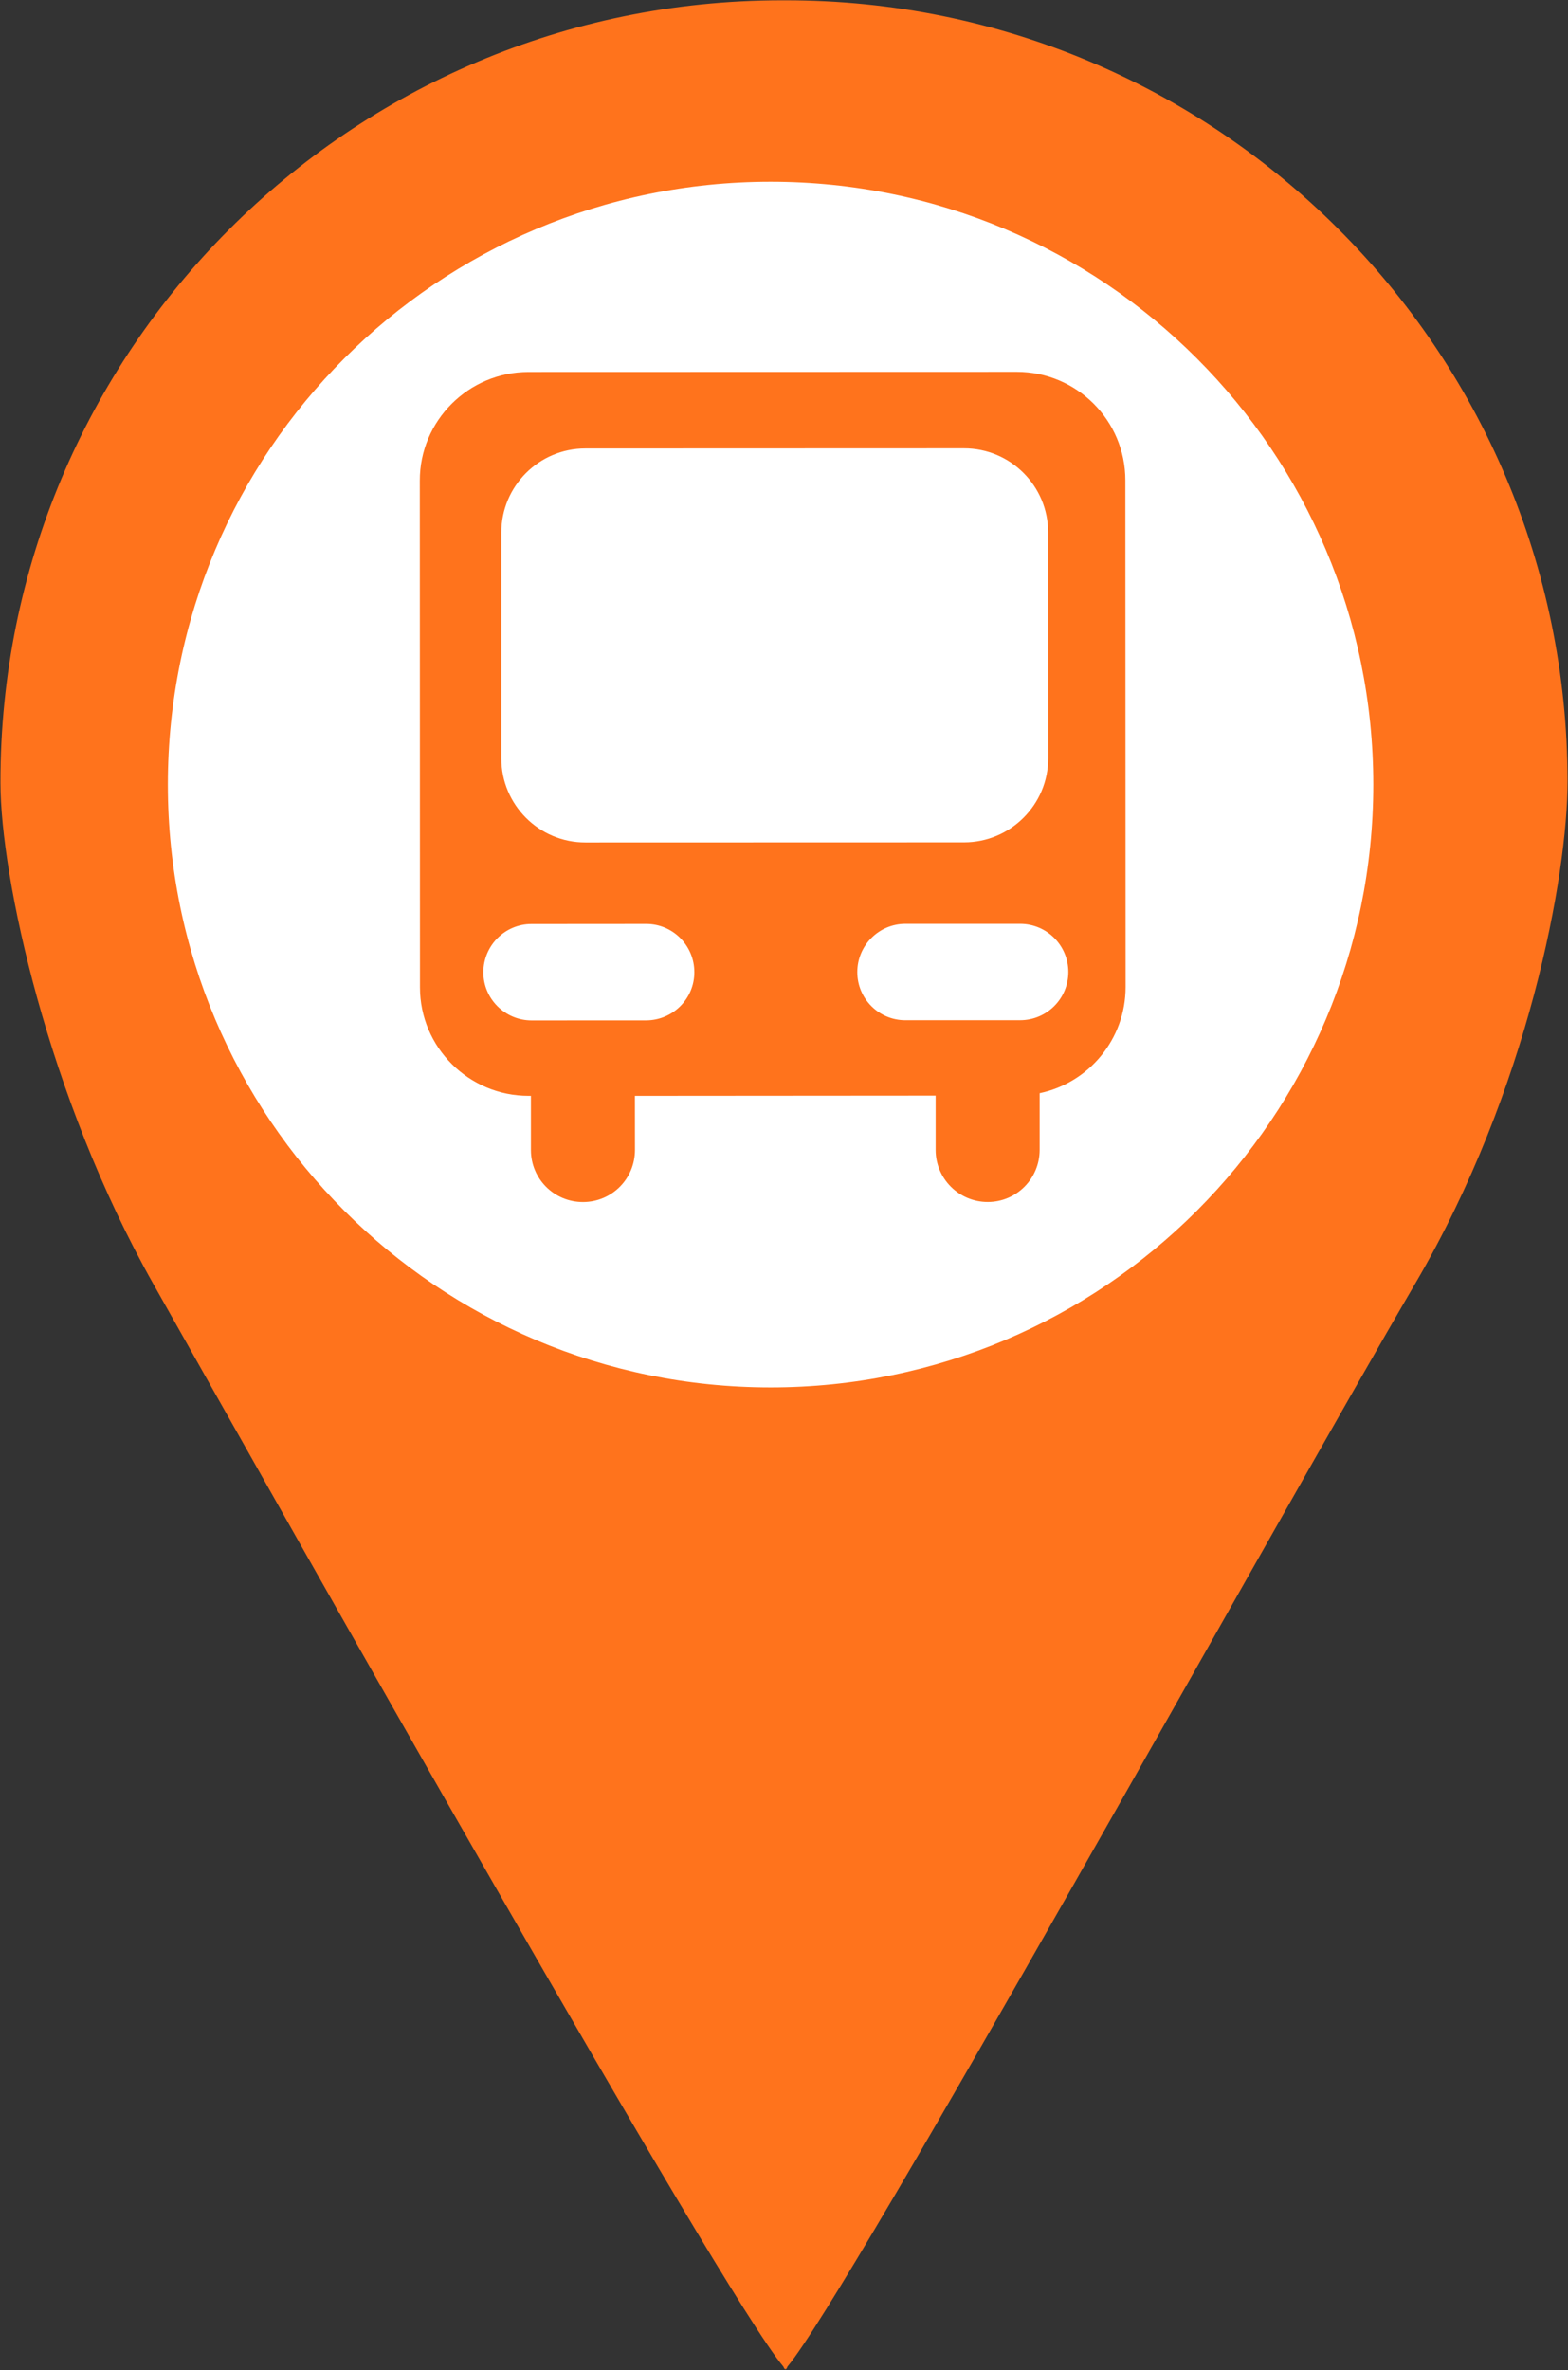
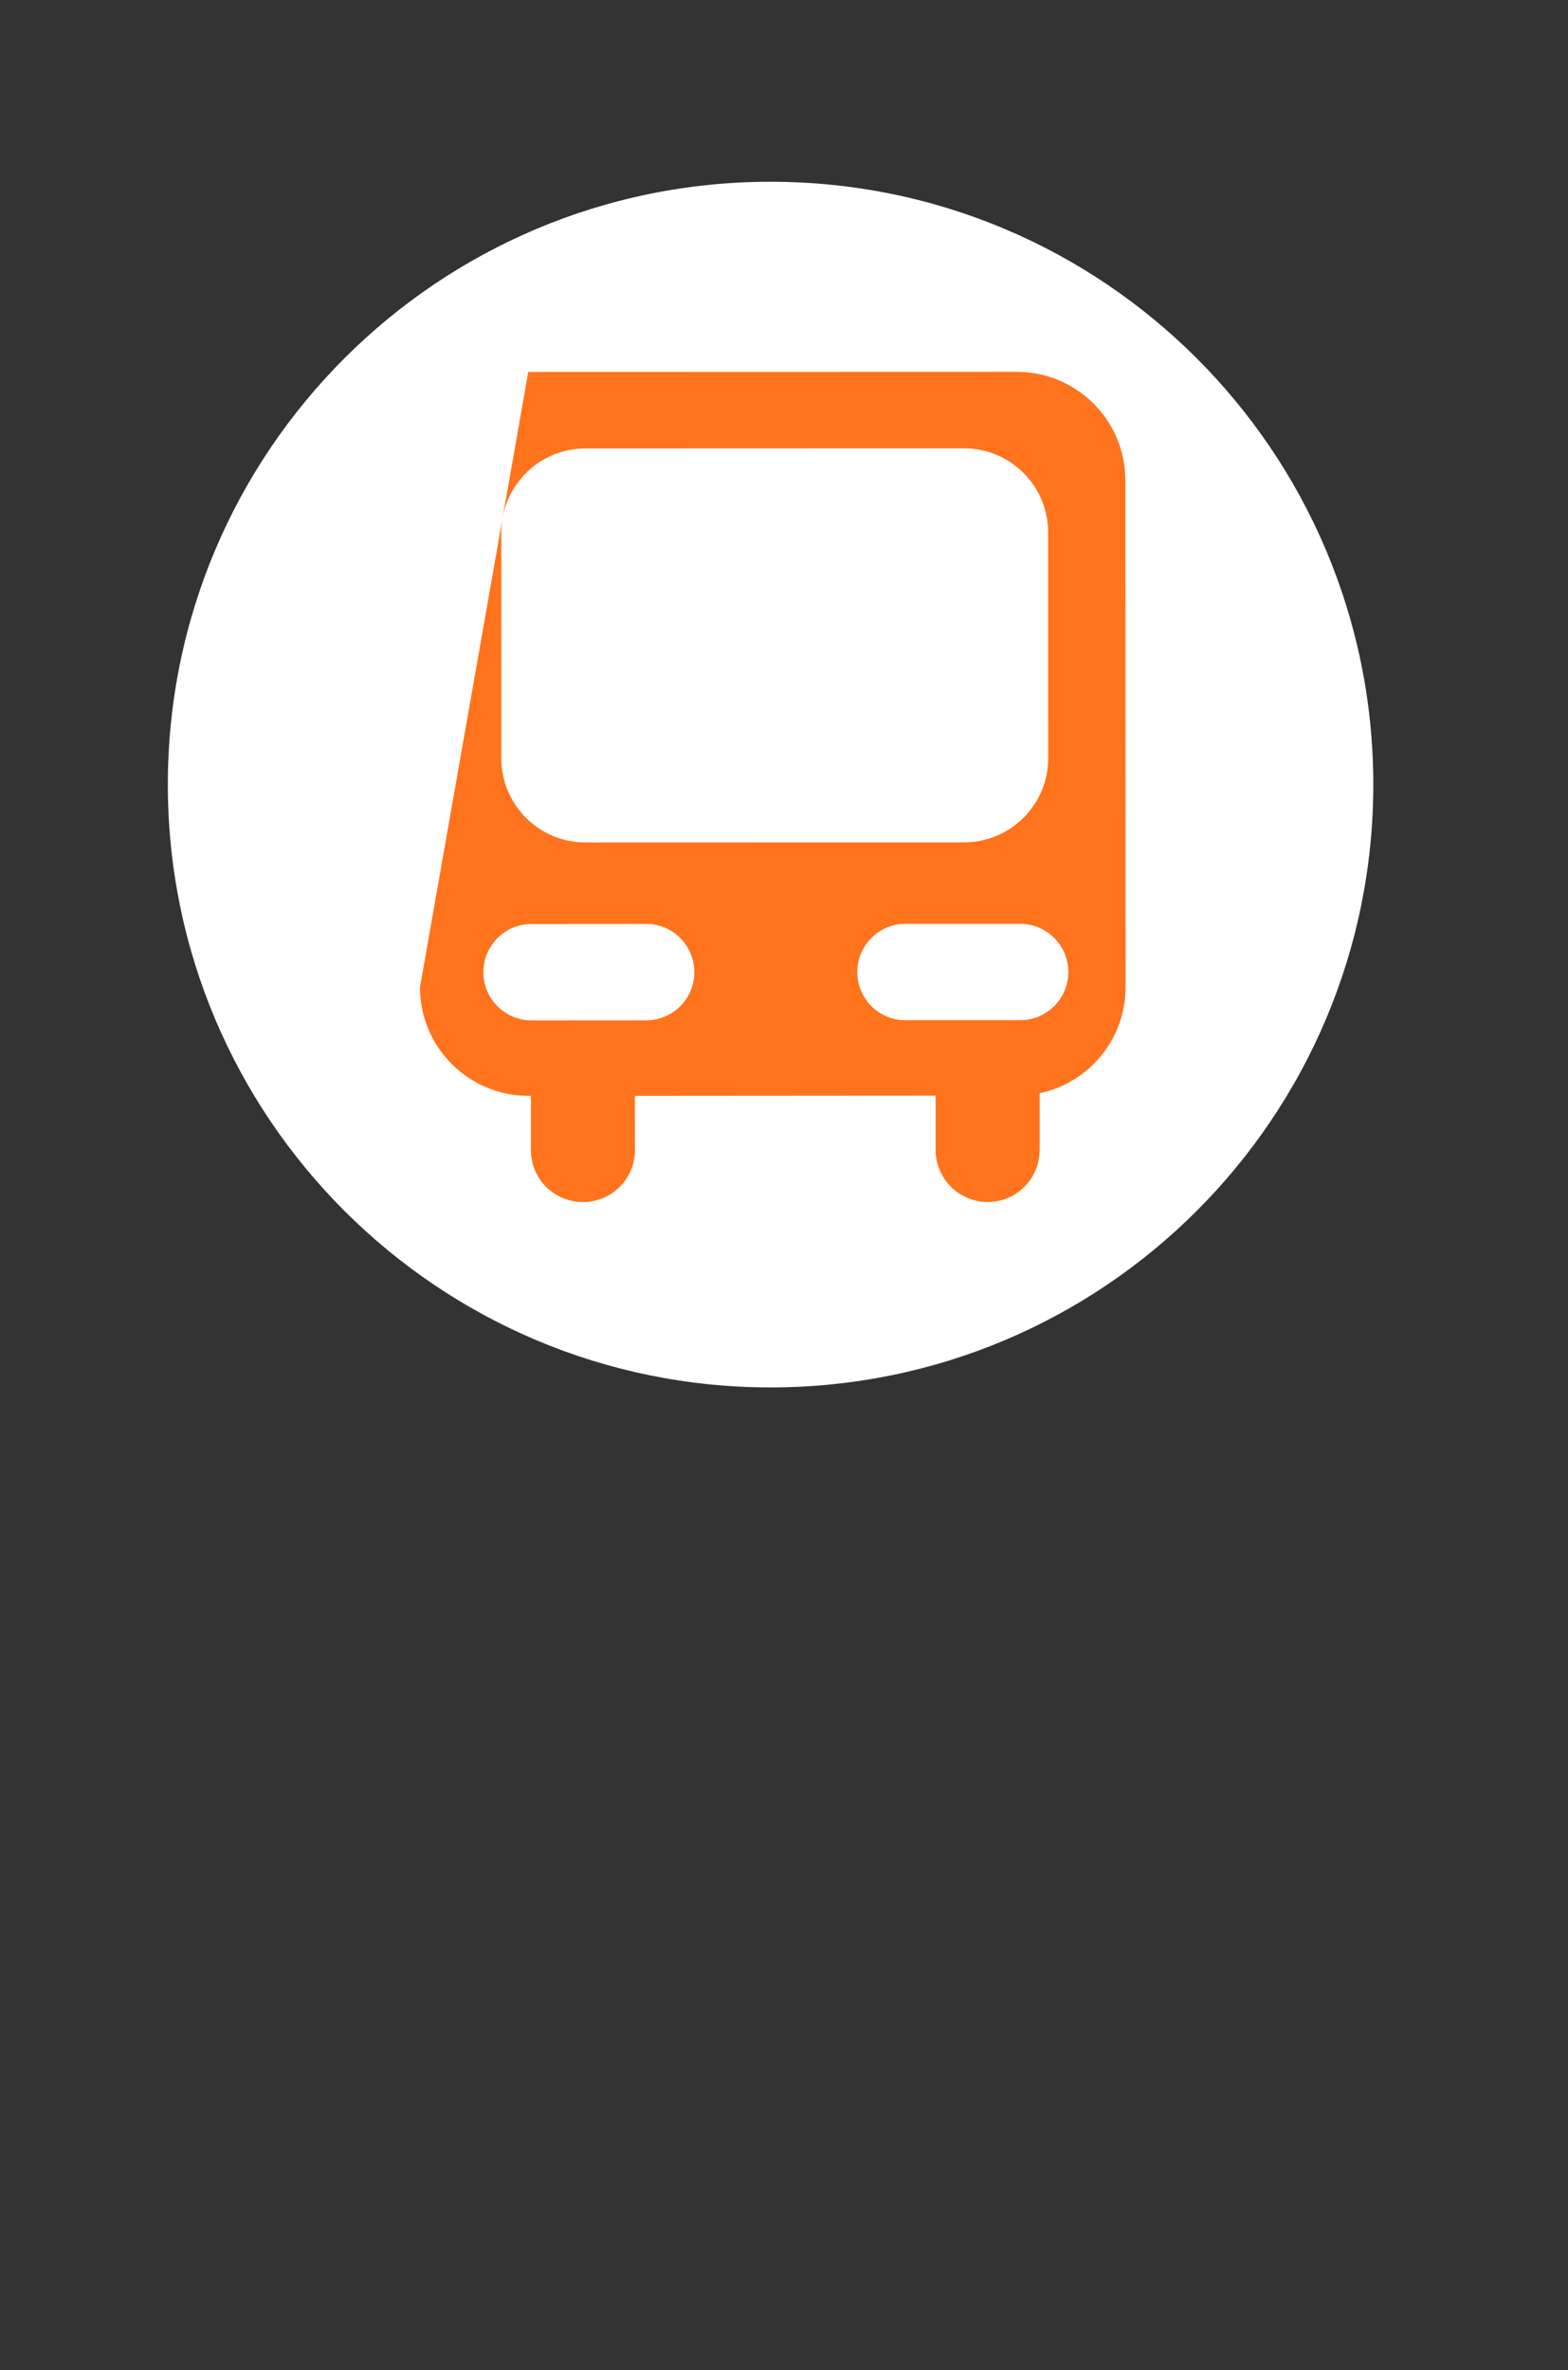
<svg xmlns="http://www.w3.org/2000/svg" fill="#000000" height="346.7" preserveAspectRatio="xMidYMid meet" version="1" viewBox="78.3 39.3 229.4 346.7" width="229.4" zoomAndPan="magnify">
  <rect x="78.3" y="39.3" width="229.4" height="346.7" fill="#333333" stroke="none" />
  <g>
    <g id="change1_1">
-       <path d="M 193.164 39.348 C 193.062 39.348 192.965 39.348 192.867 39.348 C 192.766 39.348 192.664 39.348 192.566 39.348 C 129.426 39.418 78.281 90.672 78.367 153.801 C 78.387 167.539 85.242 199.684 100.77 227.18 C 120.184 261.57 183.828 374.754 192.898 385.461 C 192.898 385.461 193.105 385.961 193.219 385.832 C 193.328 385.961 193.512 385.461 193.512 385.461 C 202.566 374.723 265.438 261.051 285.398 226.969 C 301.969 198.652 307.637 167.273 307.633 153.547 C 307.555 90.402 256.309 39.273 193.164 39.348" fill="#ff731c" />
-     </g>
+       </g>
    <g id="change2_1">
      <path d="M 279.215 154.062 C 279.215 202.762 239.73 242.242 191.035 242.242 C 142.336 242.242 102.855 202.762 102.855 154.062 C 102.855 105.363 142.336 65.887 191.035 65.887 C 239.73 65.887 279.215 105.363 279.215 154.062" fill="#ffffff" />
    </g>
    <g id="change1_2">
-       <path d="M 227.543 188.531 L 210.77 188.535 C 206.867 188.539 203.723 185.375 203.723 181.5 C 203.723 177.598 206.867 174.43 210.77 174.43 L 227.543 174.43 C 231.441 174.43 234.598 177.586 234.598 181.48 C 234.598 185.375 231.441 188.531 227.543 188.531 Z M 172.836 188.555 L 156.078 188.562 C 152.188 188.562 149.016 185.402 149.016 181.527 C 149.016 177.613 152.184 174.445 156.07 174.457 L 172.82 174.445 C 176.73 174.43 179.883 177.602 179.883 181.508 C 179.891 185.391 176.73 188.539 172.836 188.555 Z M 151.645 117.219 C 151.633 110.422 157.141 104.898 163.934 104.898 L 219.312 104.879 C 226.129 104.863 231.641 110.379 231.645 117.172 L 231.656 150.211 C 231.656 156.988 226.145 162.516 219.336 162.516 L 163.969 162.531 C 157.164 162.551 151.645 157.02 151.645 150.23 Z M 227.062 93.691 L 155.586 93.711 C 146.84 93.727 139.707 100.836 139.719 109.609 L 139.742 183.719 C 139.742 192.492 146.871 199.594 155.637 199.594 L 155.973 199.594 L 155.973 207.539 C 155.984 211.75 159.383 215.137 163.602 215.129 C 167.797 215.121 171.188 211.75 171.195 207.516 L 171.188 199.594 L 215.184 199.562 L 215.184 207.512 C 215.191 211.723 218.602 215.117 222.809 215.121 C 227.02 215.117 230.402 211.703 230.402 207.492 L 230.402 199.207 C 237.598 197.695 242.977 191.309 242.977 183.672 L 242.941 109.562 C 242.941 100.793 235.824 93.691 227.062 93.691" fill="#ff731c" />
+       <path d="M 227.543 188.531 L 210.77 188.535 C 206.867 188.539 203.723 185.375 203.723 181.5 C 203.723 177.598 206.867 174.43 210.77 174.43 L 227.543 174.43 C 231.441 174.43 234.598 177.586 234.598 181.48 C 234.598 185.375 231.441 188.531 227.543 188.531 Z M 172.836 188.555 L 156.078 188.562 C 152.188 188.562 149.016 185.402 149.016 181.527 C 149.016 177.613 152.184 174.445 156.07 174.457 L 172.82 174.445 C 176.73 174.43 179.883 177.602 179.883 181.508 C 179.891 185.391 176.73 188.539 172.836 188.555 Z M 151.645 117.219 C 151.633 110.422 157.141 104.898 163.934 104.898 L 219.312 104.879 C 226.129 104.863 231.641 110.379 231.645 117.172 L 231.656 150.211 C 231.656 156.988 226.145 162.516 219.336 162.516 L 163.969 162.531 C 157.164 162.551 151.645 157.02 151.645 150.23 Z M 227.062 93.691 L 155.586 93.711 L 139.742 183.719 C 139.742 192.492 146.871 199.594 155.637 199.594 L 155.973 199.594 L 155.973 207.539 C 155.984 211.75 159.383 215.137 163.602 215.129 C 167.797 215.121 171.188 211.75 171.195 207.516 L 171.188 199.594 L 215.184 199.562 L 215.184 207.512 C 215.191 211.723 218.602 215.117 222.809 215.121 C 227.02 215.117 230.402 211.703 230.402 207.492 L 230.402 199.207 C 237.598 197.695 242.977 191.309 242.977 183.672 L 242.941 109.562 C 242.941 100.793 235.824 93.691 227.062 93.691" fill="#ff731c" />
    </g>
  </g>
</svg>